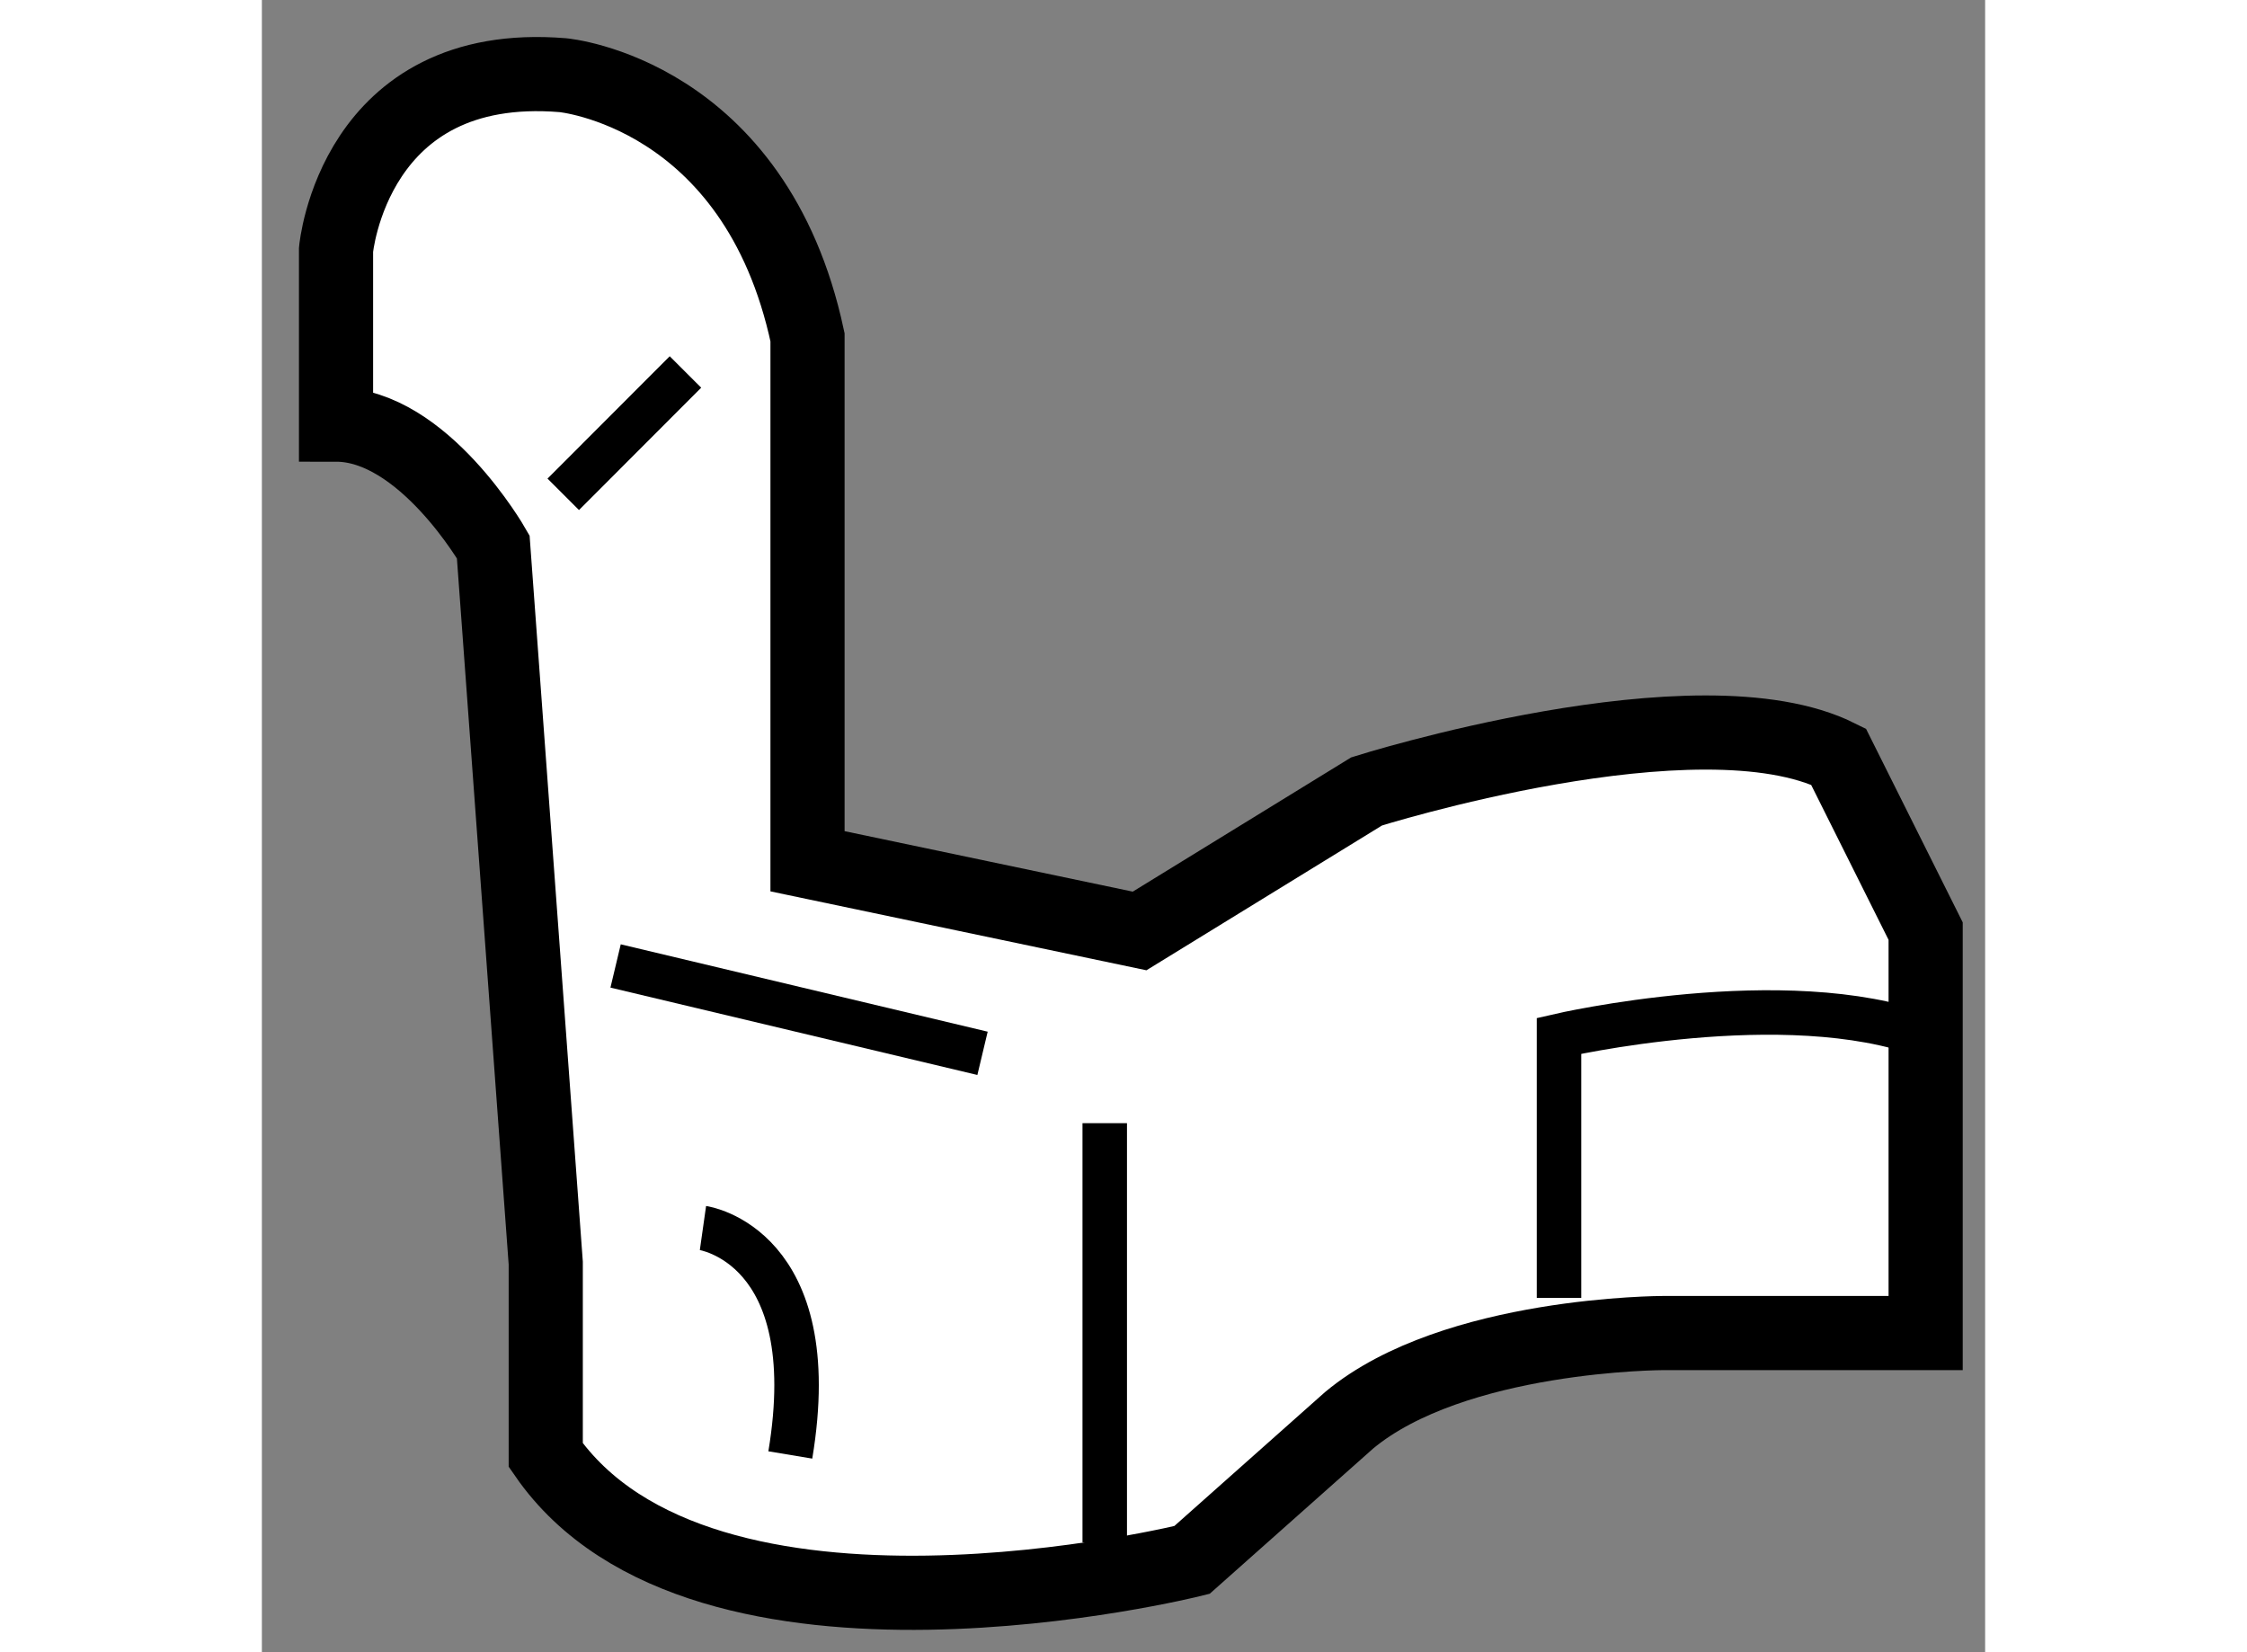
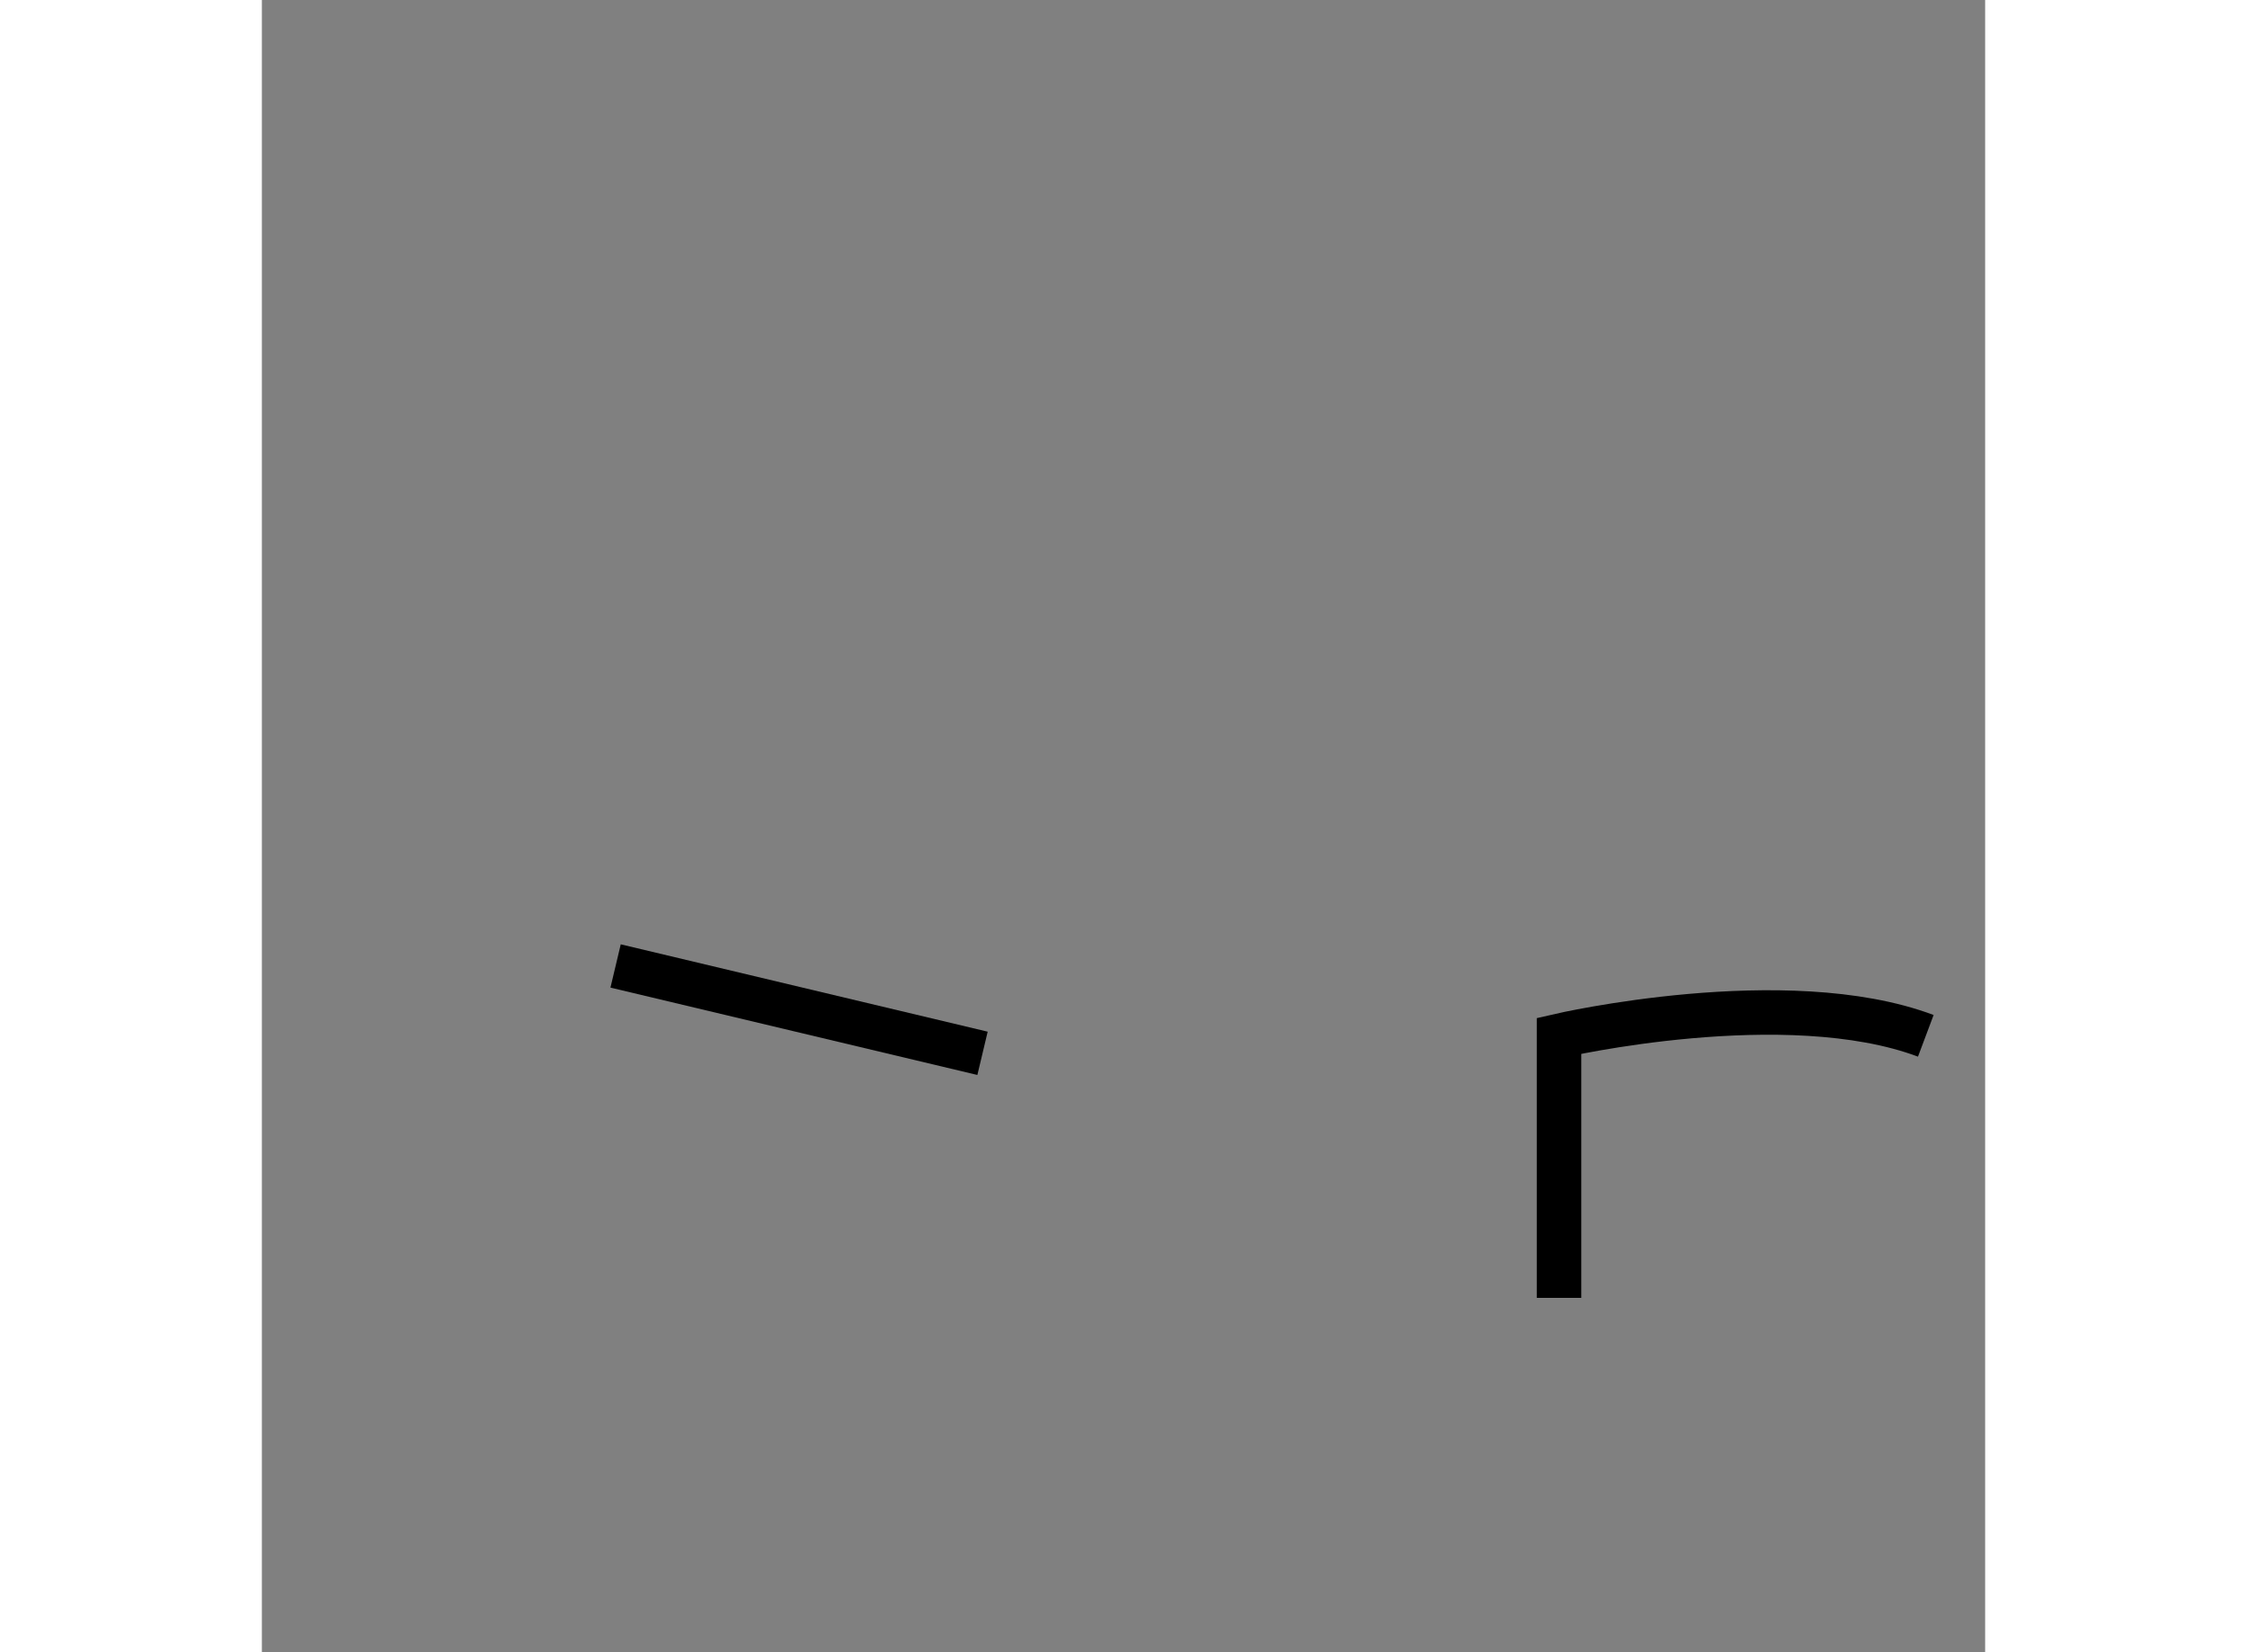
<svg xmlns="http://www.w3.org/2000/svg" version="1.1" x="0px" y="0px" width="244.8px" height="180px" viewBox="214.067 100.85 11.619 11.14" enable-background="new 0 0 244.8 180" xml:space="preserve">
  <rect x="214.067" y="100.85" width="11.619" height="11.14" fill="#808080" stroke="none" />
  <g>
-     <path fill="#FFFFFF" stroke="#000000" stroke-width="0.5" d="M219.985,107.127l1.531-0.941c0,0,2.238-0.706,3.181-0.235    l0.588,1.177v2.71h-1.767c0,0-1.413,0-2.12,0.588l-1.06,0.942c0,0-3.298,0.824-4.357-0.707v-1.295l-0.354-4.829    c0,0-0.471-0.824-1.06-0.824v-1.179c0,0,0.117-1.294,1.53-1.177c0,0,1.296,0.118,1.649,1.767v3.533L219.985,107.127z" />
-     <line fill="none" stroke="#000000" stroke-width="0.3" x1="219.75" y1="111.25" x2="219.75" y2="108.423" />
    <path fill="none" stroke="#000000" stroke-width="0.3" d="M222.813,109.601v-1.767c0,0,1.53-0.354,2.473,0" />
-     <line fill="none" stroke="#000000" stroke-width="0.3" x1="216.099" y1="104.183" x2="216.923" y2="103.358" />
-     <path fill="none" stroke="#000000" stroke-width="0.3" d="M217.041,109.13c0,0,0.824,0.117,0.589,1.53" />
    <line fill="none" stroke="#000000" stroke-width="0.3" x1="216.452" y1="107.363" x2="218.926" y2="107.952" />
  </g>
</svg>